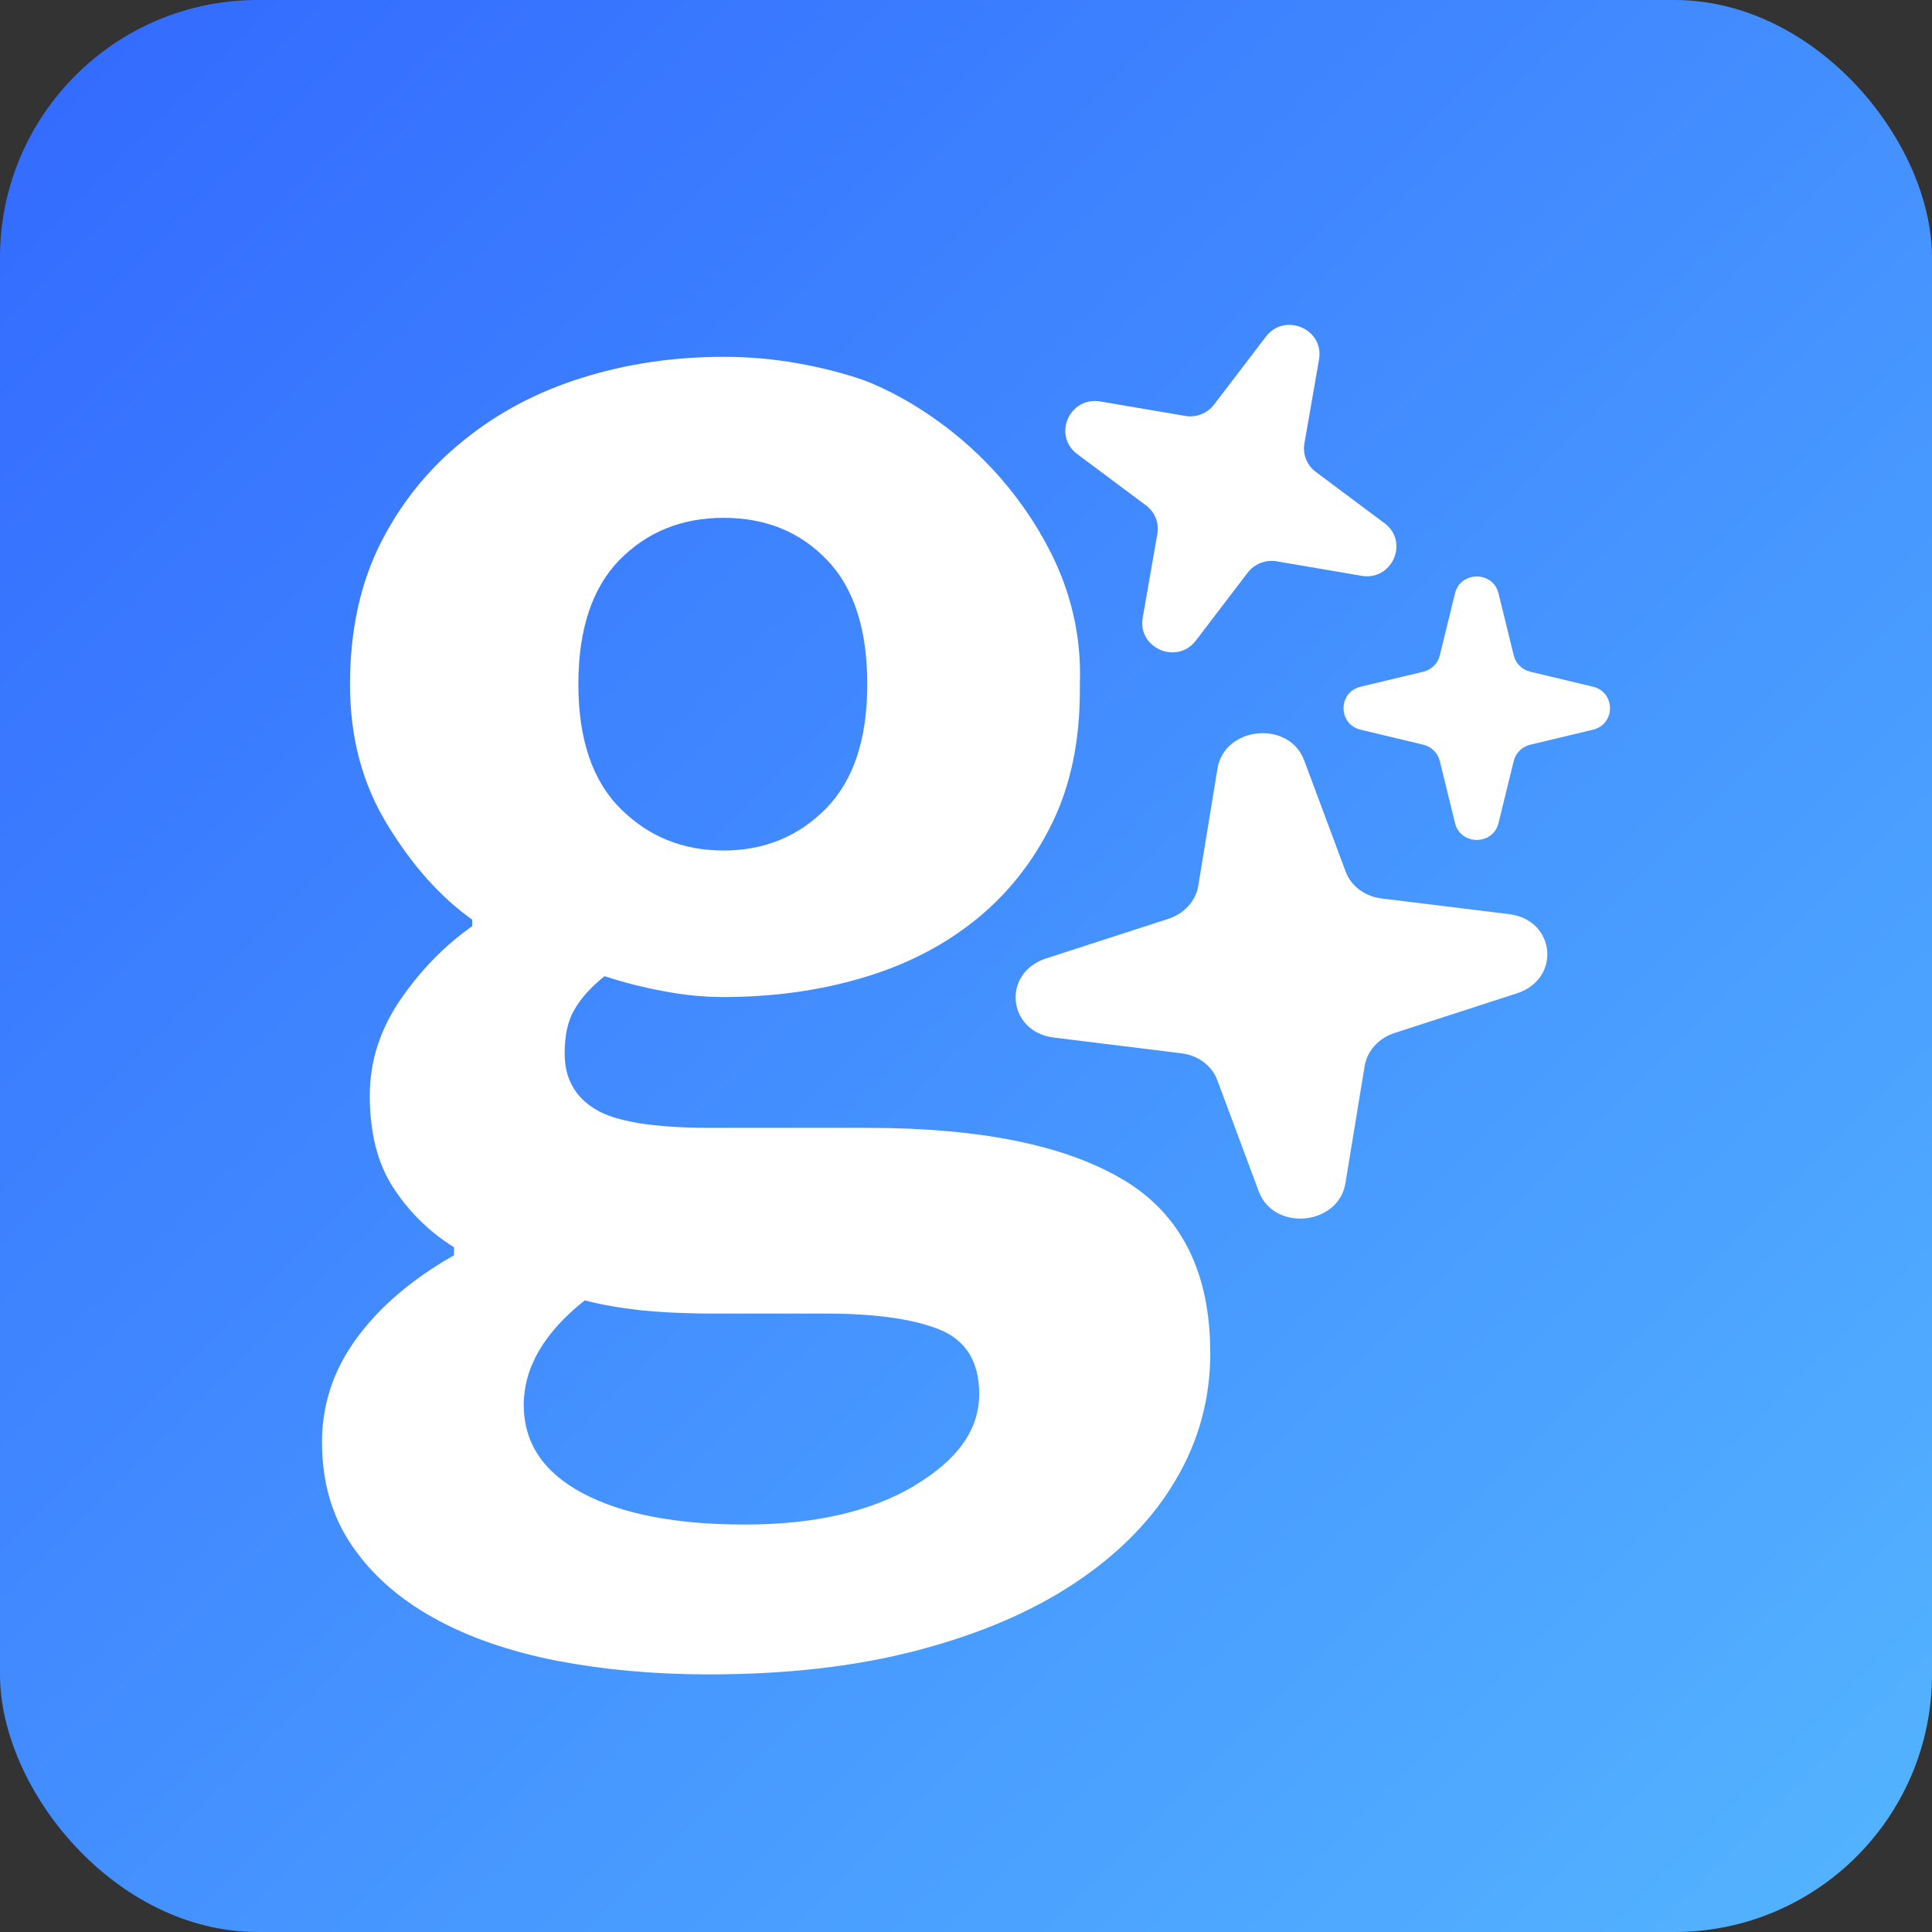
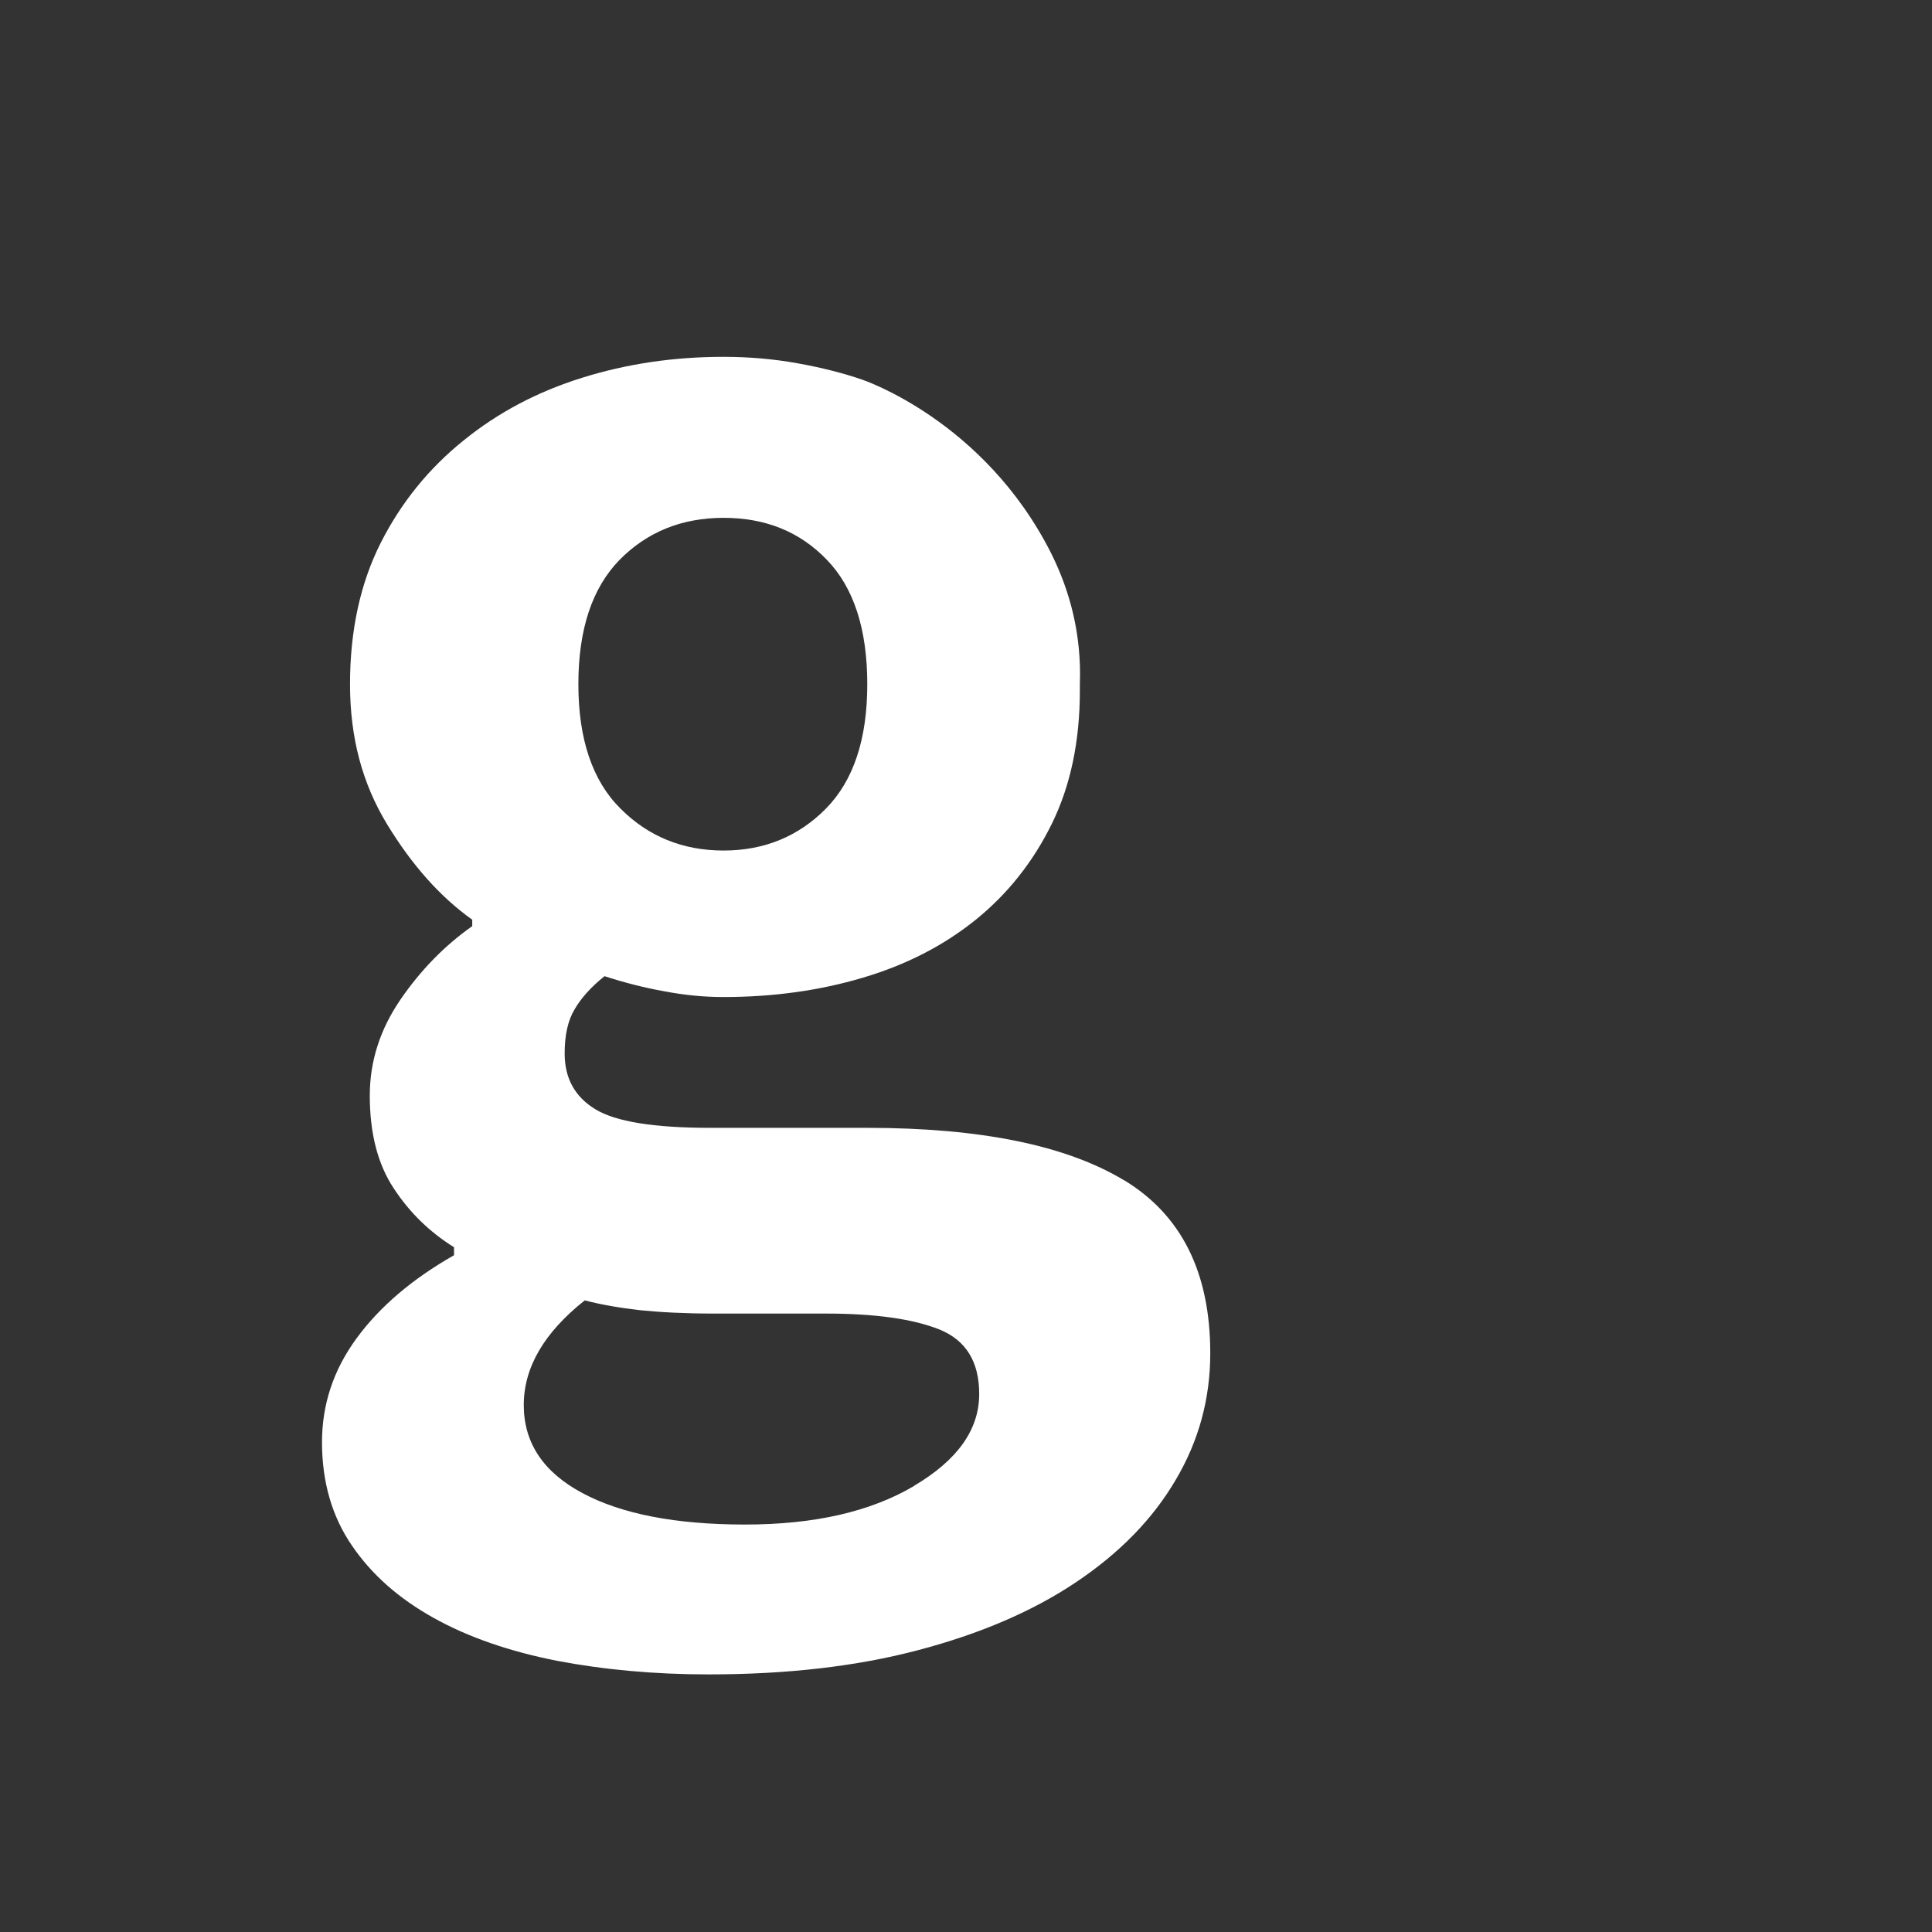
<svg xmlns="http://www.w3.org/2000/svg" width="30" height="30" viewBox="0 0 30 30" fill="none">
  <rect x="0" y="0" width="30" height="30" fill="#333333" stroke="none" />
-   <rect width="30" height="30" rx="4" fill="url(#paint0_linear_125356_3335)" />
-   <path d="M21.498 8.124C21.886 8.413 21.619 9.022 21.141 8.941L19.824 8.716C19.653 8.687 19.48 8.755 19.375 8.891L18.57 9.946C18.278 10.329 17.662 10.066 17.744 9.592L17.971 8.29C18.001 8.121 17.933 7.95 17.794 7.847L16.727 7.051C16.34 6.761 16.607 6.152 17.085 6.234L18.402 6.458C18.573 6.488 18.746 6.42 18.851 6.283L19.656 5.228C19.948 4.845 20.564 5.109 20.482 5.582L20.255 6.884C20.225 7.053 20.293 7.224 20.432 7.328L21.498 8.124Z" fill="white" />
-   <path d="M24.735 10.663C25.088 10.748 25.088 11.246 24.735 11.331L23.761 11.564C23.634 11.595 23.535 11.692 23.505 11.817L23.269 12.78C23.183 13.13 22.679 13.13 22.593 12.78L22.357 11.817C22.327 11.692 22.228 11.595 22.102 11.564L21.128 11.331C20.774 11.246 20.774 10.748 21.128 10.663L22.102 10.43C22.228 10.399 22.327 10.302 22.357 10.177L22.593 9.214C22.679 8.864 23.183 8.864 23.269 9.214L23.505 10.177C23.535 10.302 23.634 10.399 23.761 10.43L24.735 10.663Z" fill="white" />
-   <path d="M23.435 14.195C24.156 14.284 24.245 15.201 23.555 15.424L21.655 16.04C21.408 16.119 21.229 16.318 21.19 16.554L20.892 18.371C20.784 19.032 19.78 19.128 19.546 18.5L18.902 16.772C18.819 16.548 18.604 16.387 18.347 16.356L16.363 16.111C15.642 16.022 15.552 15.106 16.242 14.883L18.143 14.267C18.389 14.187 18.569 13.989 18.607 13.753L18.905 11.935C19.013 11.275 20.017 11.179 20.251 11.807L20.895 13.534C20.979 13.759 21.193 13.919 21.451 13.951L23.435 14.195Z" fill="white" />
  <path d="M17.452 18.326C16.554 17.785 15.226 17.513 13.463 17.513H11.027C10.154 17.513 9.559 17.417 9.244 17.224C8.928 17.032 8.768 16.744 8.768 16.359C8.768 16.075 8.817 15.847 8.924 15.67C9.026 15.494 9.182 15.322 9.387 15.158C9.695 15.258 10.006 15.338 10.322 15.394C10.638 15.454 10.941 15.482 11.232 15.482C12.003 15.482 12.725 15.382 13.397 15.182C14.074 14.982 14.656 14.681 15.152 14.281C15.648 13.88 16.042 13.383 16.333 12.791C16.624 12.198 16.768 11.509 16.768 10.724C16.768 10.688 16.768 10.656 16.768 10.624C16.796 9.847 16.612 9.174 16.325 8.597C15.283 6.523 13.385 5.894 13.385 5.894C13.094 5.794 12.762 5.709 12.384 5.641C12.007 5.573 11.622 5.541 11.232 5.541C10.461 5.541 9.732 5.649 9.039 5.866C8.346 6.082 7.731 6.406 7.194 6.843C6.656 7.276 6.226 7.808 5.91 8.433C5.595 9.058 5.435 9.791 5.435 10.624C5.435 11.457 5.627 12.17 6.013 12.803C6.398 13.435 6.837 13.928 7.333 14.281V14.381C6.907 14.681 6.533 15.062 6.218 15.522C5.902 15.983 5.742 16.48 5.742 17.012C5.742 17.597 5.865 18.078 6.115 18.454C6.361 18.831 6.677 19.135 7.05 19.367V19.491C6.402 19.86 5.898 20.288 5.537 20.781C5.176 21.274 5 21.81 5 22.395C5 23.012 5.156 23.549 5.463 23.997C5.771 24.45 6.193 24.822 6.734 25.123C7.272 25.423 7.911 25.643 8.645 25.788C9.379 25.928 10.166 26 11.003 26C12.216 26 13.303 25.876 14.258 25.623C15.214 25.371 16.03 25.023 16.706 24.57C17.383 24.117 17.899 23.589 18.256 22.98C18.617 22.371 18.793 21.714 18.793 21.013C18.793 19.76 18.346 18.863 17.448 18.322L17.452 18.326ZM9.621 8.693C10.047 8.261 10.585 8.041 11.236 8.041C11.888 8.041 12.421 8.257 12.84 8.693C13.258 9.126 13.467 9.771 13.467 10.624C13.467 11.477 13.254 12.118 12.827 12.554C12.401 12.987 11.868 13.207 11.236 13.207C10.605 13.207 10.068 12.991 9.633 12.554C9.199 12.122 8.981 11.477 8.981 10.624C8.981 9.771 9.195 9.13 9.621 8.693ZM14.197 23.072C13.52 23.473 12.647 23.673 11.569 23.673C10.49 23.673 9.65 23.509 9.043 23.184C8.436 22.86 8.133 22.403 8.133 21.818C8.133 21.234 8.448 20.693 9.08 20.192C9.338 20.26 9.621 20.308 9.941 20.345C10.257 20.377 10.638 20.397 11.081 20.397H12.823C13.594 20.397 14.18 20.481 14.59 20.645C15 20.813 15.205 21.145 15.205 21.646C15.205 22.199 14.869 22.672 14.193 23.072H14.197Z" fill="white" />
  <defs>
    <linearGradient id="paint0_linear_125356_3335" x1="0" y1="0" x2="30" y2="30" gradientUnits="userSpaceOnUse">
      <stop stop-color="#3269FF" />
      <stop offset="1" stop-color="#54B5FF" />
    </linearGradient>
  </defs>
</svg>